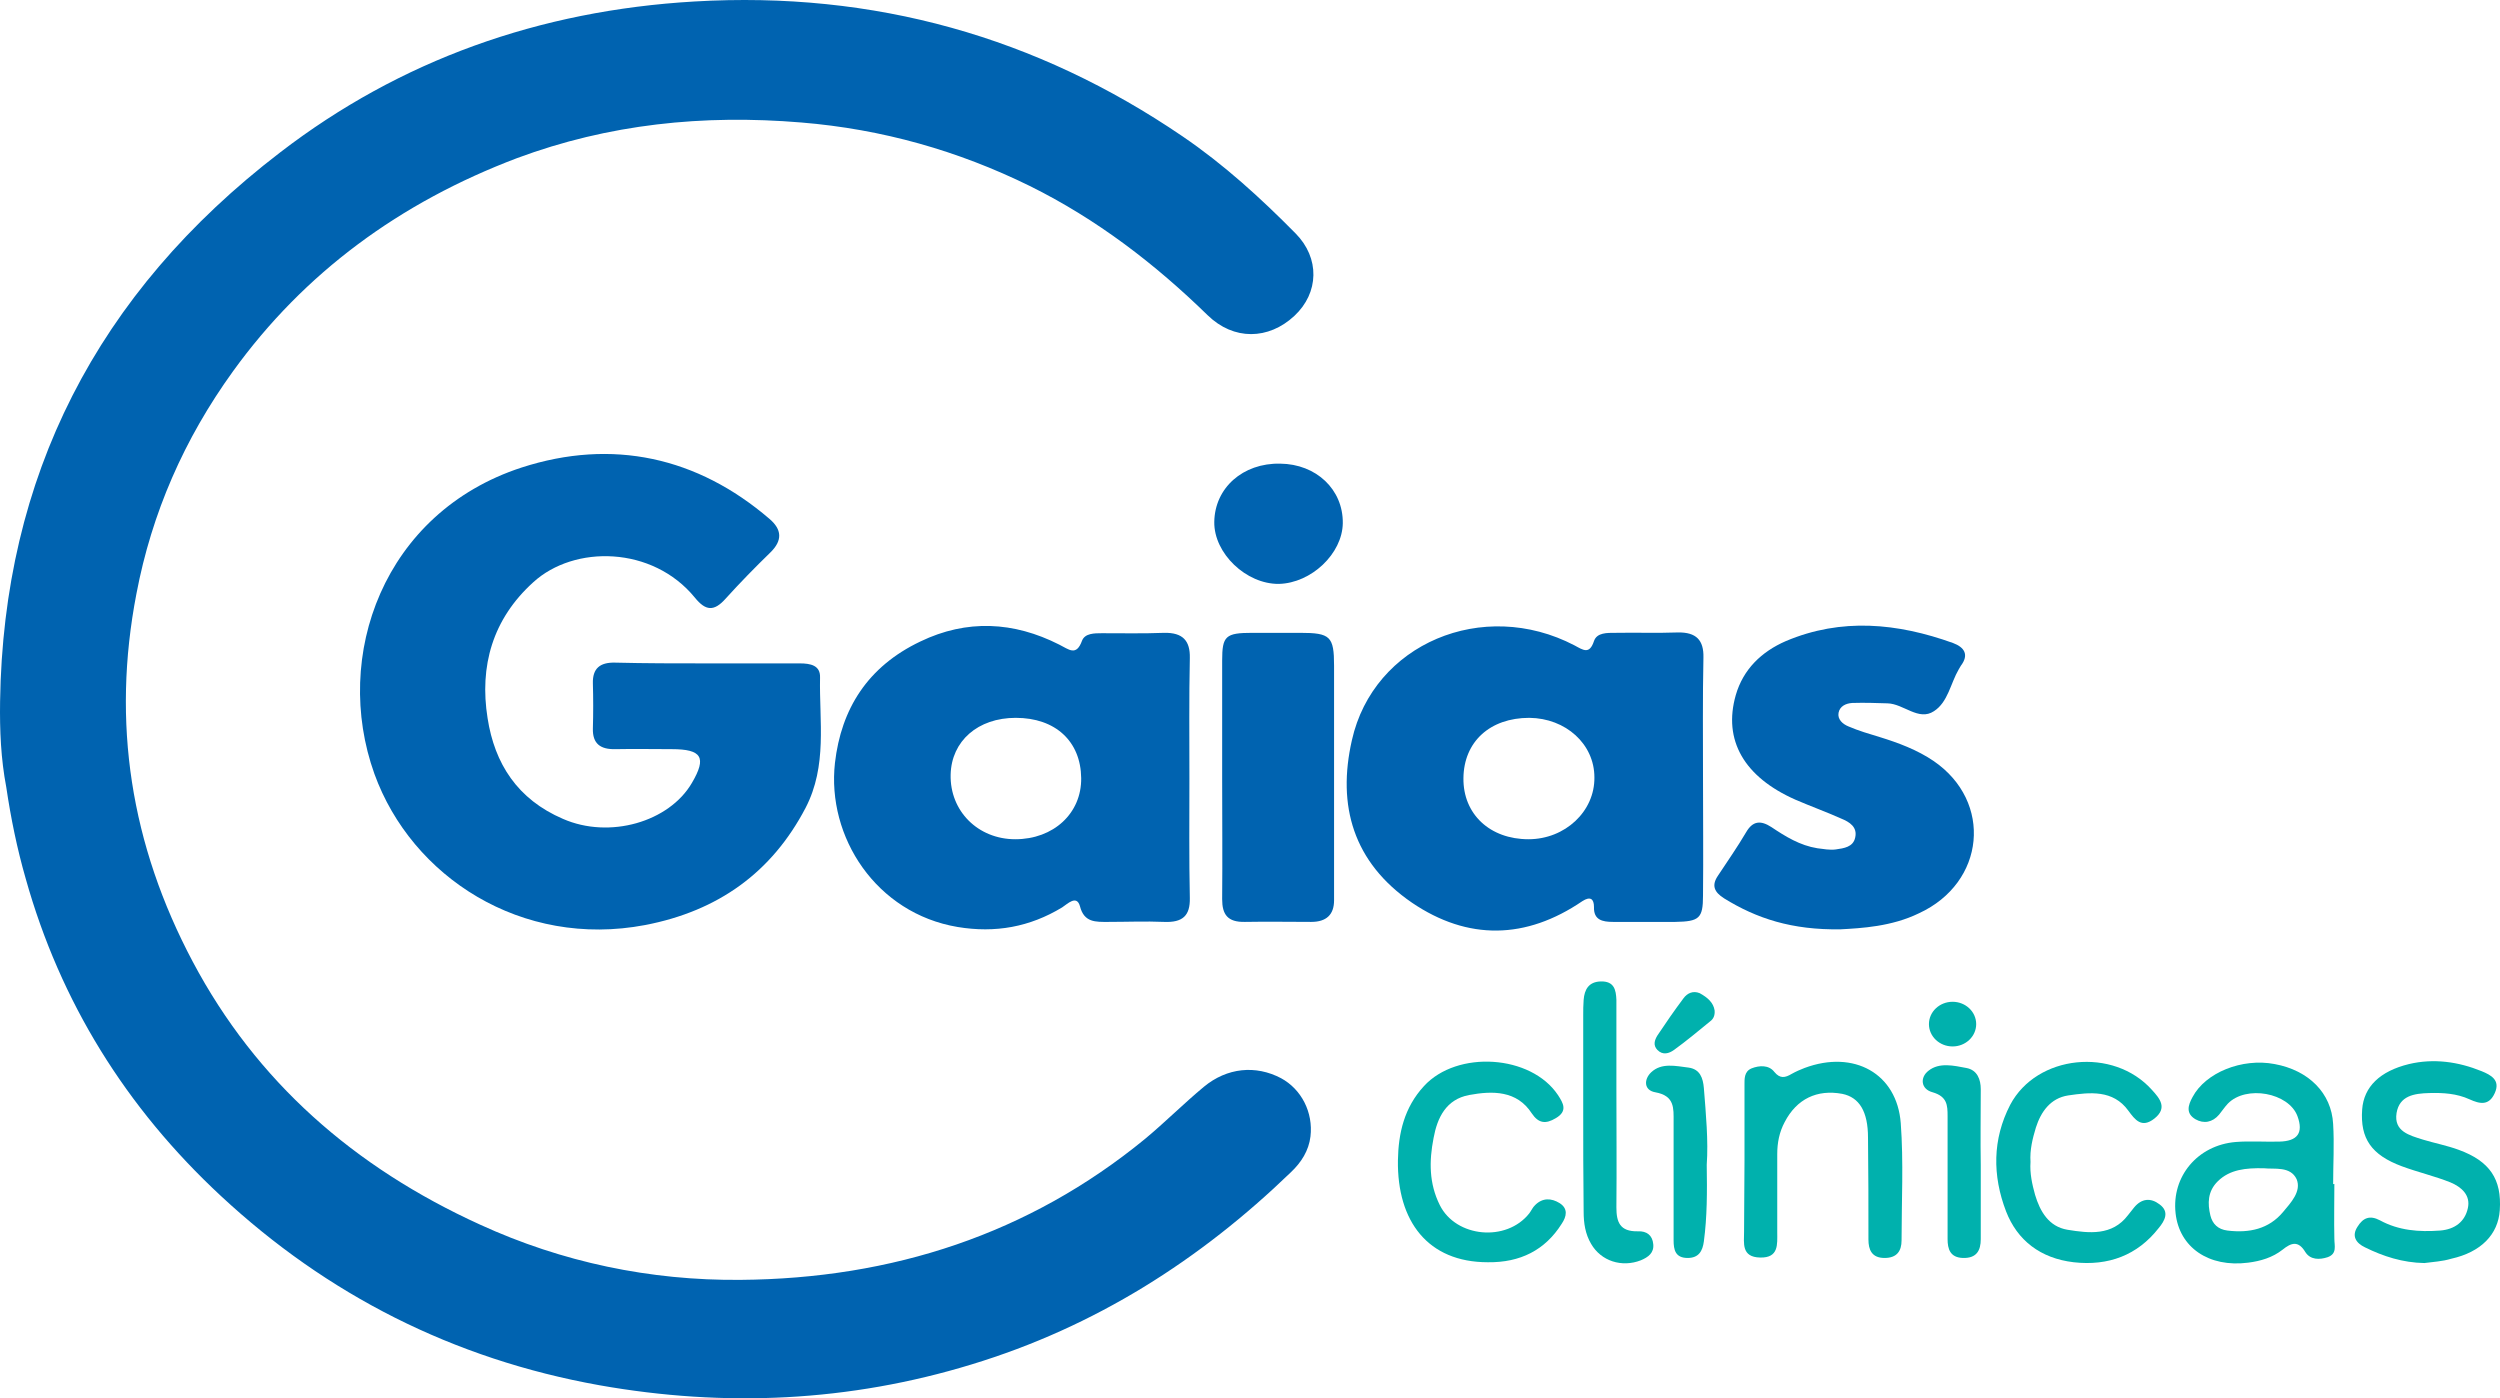
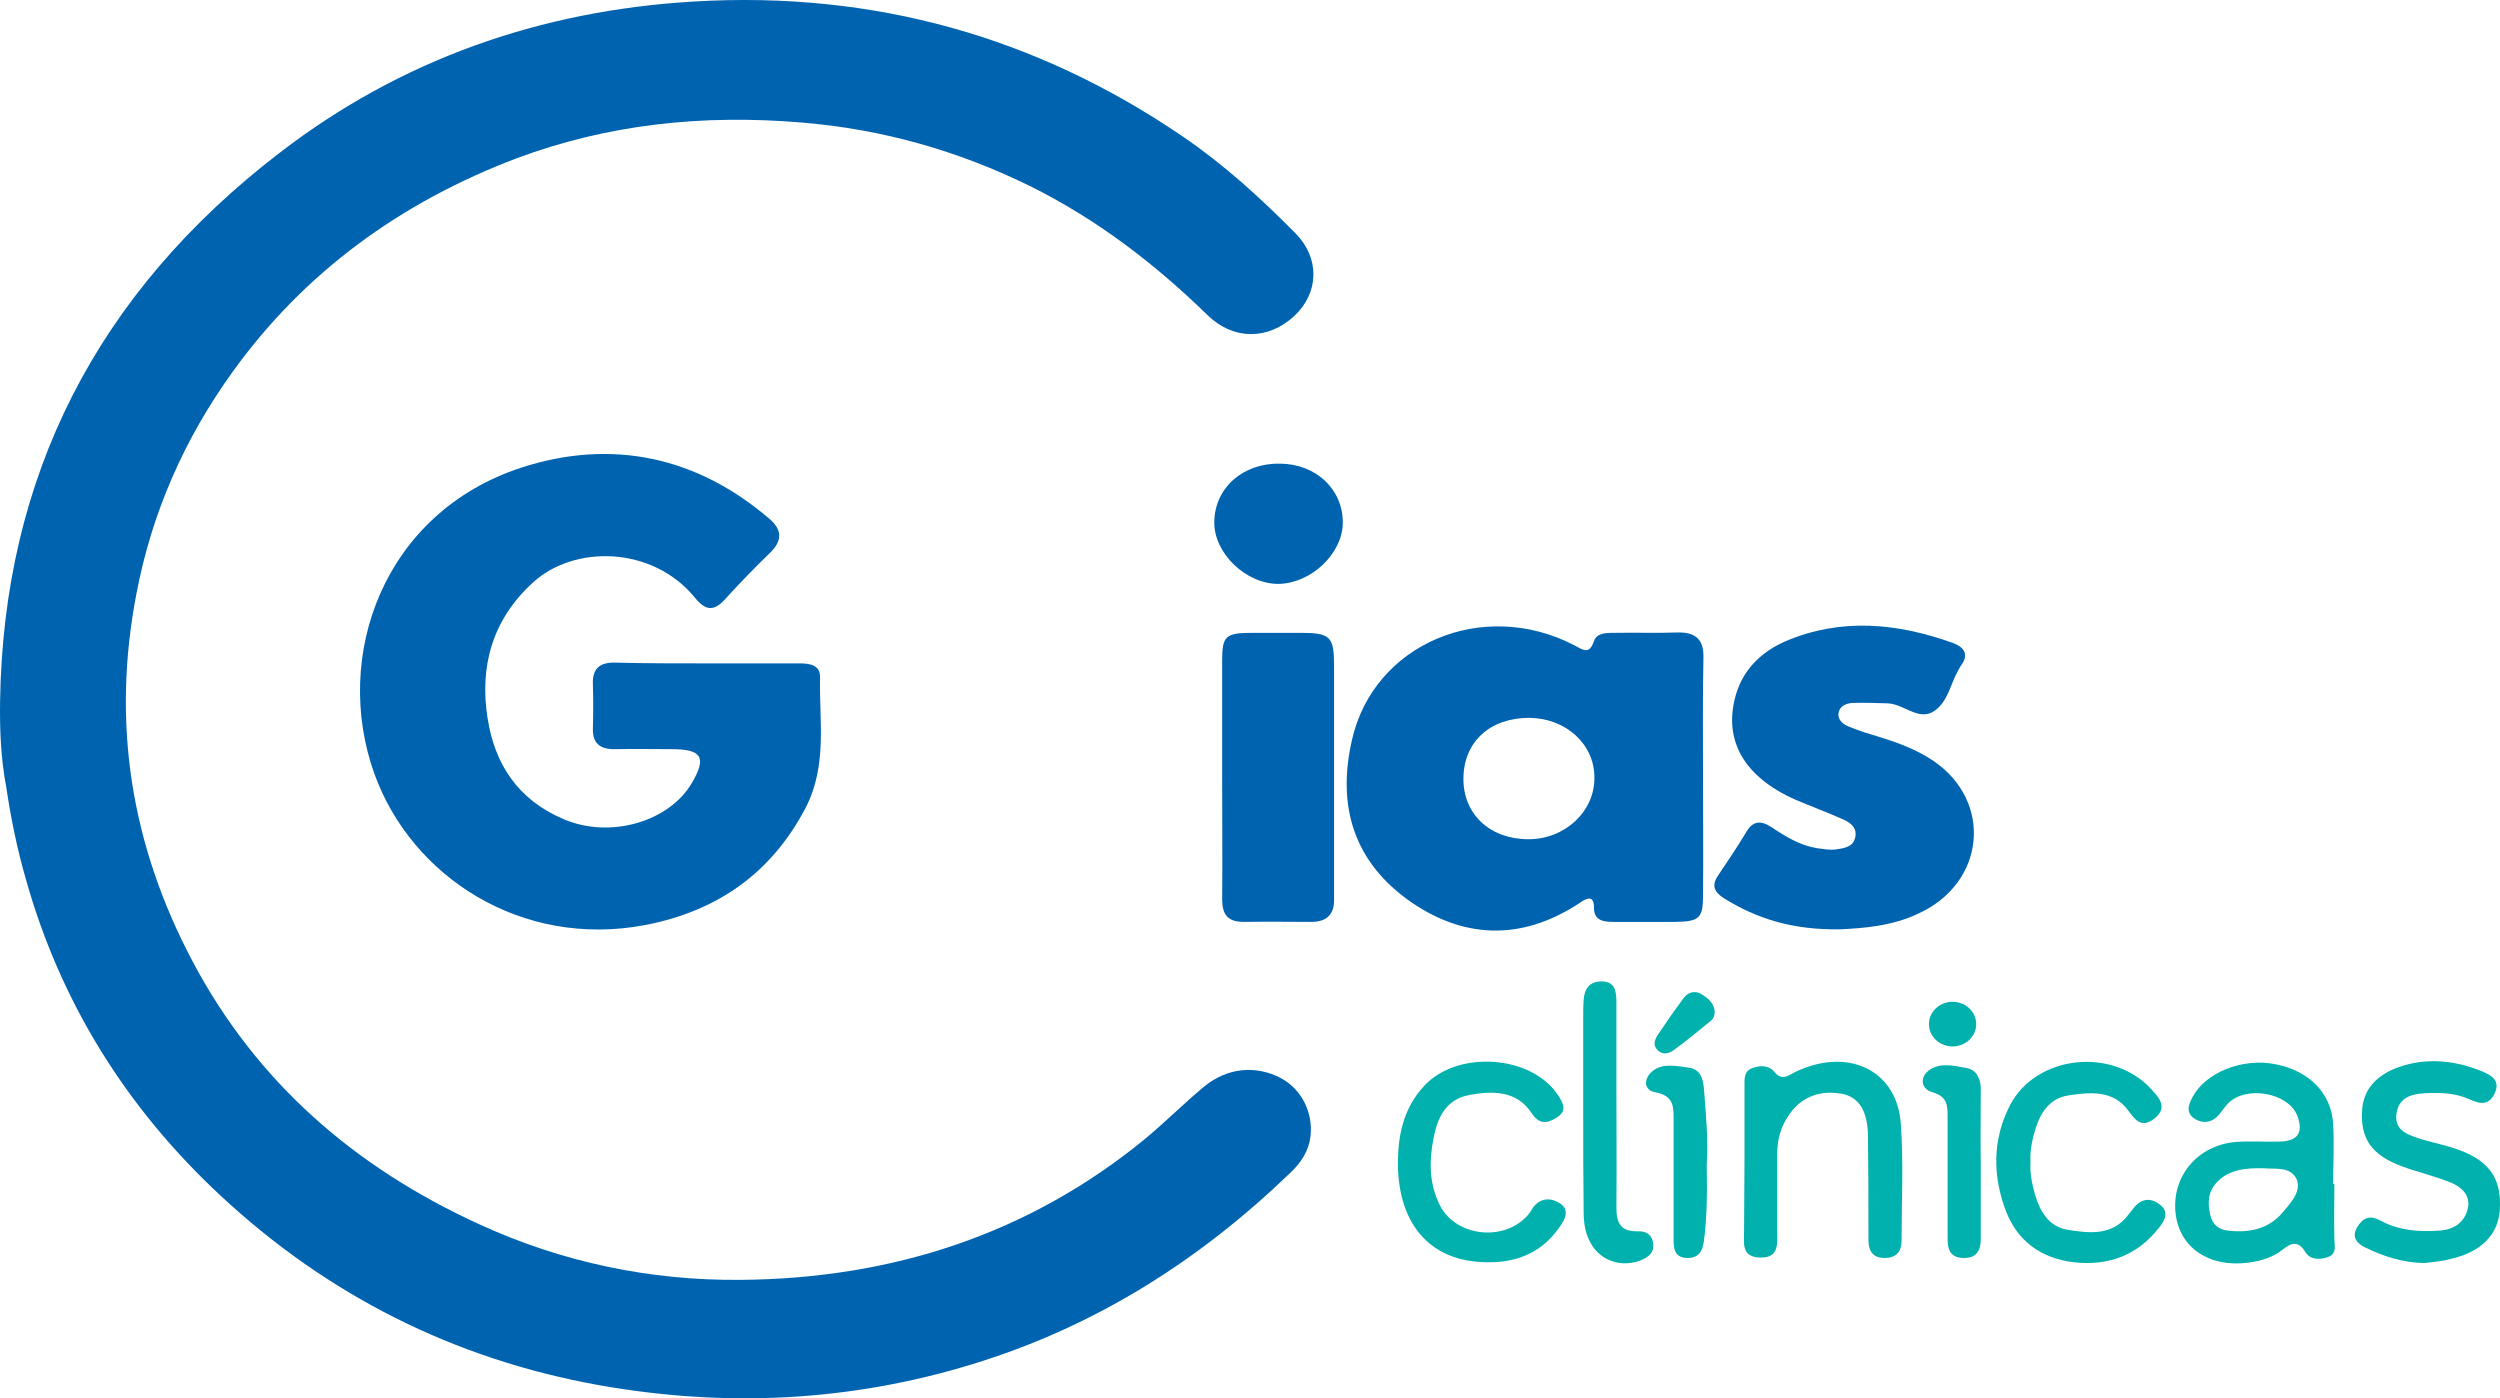
<svg xmlns="http://www.w3.org/2000/svg" width="59" height="33" viewBox="0 0 59 33" fill="none">
  <path d="M0.002 16.553C0.08 11.266 2.271 6.921 6.615 3.594C9.443 1.421 12.73 0.248 16.389 0.035C20.635 -0.215 24.47 0.876 27.904 3.215C28.882 3.88 29.753 4.675 30.574 5.507C31.152 6.089 31.132 6.912 30.545 7.457C29.938 8.021 29.117 8.04 28.5 7.439C27.258 6.228 25.888 5.174 24.303 4.389C22.611 3.557 20.82 3.048 18.913 2.891C16.594 2.697 14.364 2.928 12.201 3.732C9.443 4.777 7.183 6.431 5.5 8.761C4.345 10.36 3.582 12.107 3.22 14.011C2.633 17.052 3.083 19.936 4.551 22.7C6.048 25.519 8.347 27.543 11.331 28.902C13.268 29.789 15.342 30.224 17.475 30.205C21.055 30.177 24.284 29.124 27.023 26.878C27.502 26.48 27.933 26.046 28.412 25.648C28.96 25.195 29.635 25.131 30.232 25.445C30.711 25.704 30.995 26.249 30.927 26.822C30.887 27.155 30.711 27.432 30.467 27.663C28.324 29.734 25.849 31.314 22.924 32.202C20.048 33.08 17.113 33.218 14.148 32.692C10.685 32.072 7.711 30.547 5.216 28.227C2.966 26.138 1.42 23.633 0.608 20.74C0.403 20.028 0.256 19.307 0.148 18.577C0.021 17.912 -0.008 17.237 0.002 16.553Z" fill="#0063B0" />
  <path d="M16.672 15.656C17.406 15.656 18.14 15.656 18.874 15.656C19.128 15.656 19.363 15.702 19.353 15.989C19.333 17.024 19.529 18.069 19.011 19.067C18.218 20.583 16.956 21.498 15.225 21.831C12.309 22.385 9.716 20.694 8.836 18.263C7.838 15.48 9.051 12.098 12.309 11.034C14.452 10.341 16.457 10.785 18.159 12.245C18.453 12.495 18.473 12.754 18.179 13.04C17.817 13.392 17.465 13.752 17.122 14.131C16.849 14.436 16.653 14.418 16.398 14.103C15.4 12.883 13.552 12.855 12.583 13.743C11.624 14.612 11.311 15.721 11.507 16.95C11.673 18.022 12.211 18.864 13.287 19.326C14.383 19.806 15.792 19.4 16.33 18.475C16.682 17.875 16.565 17.68 15.851 17.68C15.41 17.68 14.97 17.671 14.53 17.68C14.168 17.69 13.982 17.551 13.992 17.191C14.002 16.839 14.002 16.479 13.992 16.128C13.982 15.776 14.158 15.628 14.52 15.638C15.234 15.656 15.958 15.656 16.672 15.656Z" fill="#0063B0" />
  <path d="M40.191 18.374C40.191 19.298 40.201 20.213 40.191 21.137C40.191 21.674 40.103 21.747 39.536 21.757C39.047 21.757 38.557 21.757 38.068 21.757C37.814 21.757 37.608 21.71 37.618 21.405C37.618 21.211 37.53 21.147 37.344 21.267C36.014 22.173 34.644 22.2 33.323 21.304C31.934 20.352 31.553 19.012 31.905 17.468C32.414 15.194 34.996 14.103 37.158 15.231C37.364 15.342 37.511 15.453 37.618 15.129C37.687 14.926 37.931 14.935 38.127 14.935C38.616 14.926 39.105 14.944 39.594 14.926C40.035 14.917 40.211 15.111 40.201 15.518C40.181 16.47 40.191 17.422 40.191 18.374ZM36.092 16.941C35.163 16.941 34.546 17.505 34.537 18.364C34.527 19.215 35.163 19.806 36.072 19.806C36.934 19.806 37.638 19.15 37.628 18.346C37.628 17.56 36.953 16.95 36.092 16.941Z" fill="#0063B0" />
-   <path d="M28.07 18.374C28.07 19.317 28.06 20.25 28.08 21.193C28.089 21.609 27.913 21.775 27.473 21.757C27.033 21.738 26.593 21.757 26.152 21.757C25.859 21.757 25.585 21.775 25.487 21.387C25.409 21.11 25.194 21.332 25.066 21.415C24.303 21.877 23.491 22.025 22.601 21.877C20.674 21.553 19.509 19.751 19.705 18.004C19.852 16.728 20.478 15.73 21.721 15.139C22.816 14.612 23.922 14.667 24.998 15.213C25.223 15.323 25.399 15.499 25.536 15.12C25.605 14.944 25.829 14.944 26.006 14.944C26.495 14.944 26.984 14.954 27.473 14.935C27.913 14.926 28.089 15.12 28.08 15.527C28.06 16.47 28.07 17.422 28.07 18.374ZM23.971 16.941C23.08 16.941 22.454 17.486 22.435 18.281C22.415 19.141 23.08 19.806 23.961 19.806C24.861 19.806 25.526 19.196 25.516 18.364C25.507 17.496 24.91 16.941 23.971 16.941Z" fill="#0063B0" />
  <path d="M43.439 21.932C42.285 21.951 41.453 21.674 40.69 21.202C40.455 21.054 40.387 20.897 40.544 20.666C40.769 20.324 41.003 19.991 41.209 19.64C41.365 19.372 41.551 19.354 41.806 19.52C42.138 19.742 42.48 19.954 42.891 20.019C43.038 20.038 43.185 20.065 43.322 20.047C43.518 20.019 43.733 19.991 43.782 19.769C43.84 19.52 43.654 19.4 43.449 19.317C43.097 19.159 42.735 19.03 42.373 18.873C41.16 18.337 40.661 17.468 40.964 16.405C41.14 15.795 41.571 15.379 42.148 15.129C43.459 14.575 44.78 14.704 46.091 15.175C46.364 15.277 46.472 15.453 46.276 15.712C46.257 15.739 46.247 15.767 46.227 15.795C46.032 16.128 45.973 16.571 45.641 16.784C45.279 17.024 44.926 16.608 44.545 16.599C44.271 16.59 43.997 16.581 43.713 16.59C43.566 16.599 43.42 16.664 43.39 16.821C43.361 16.978 43.488 17.089 43.625 17.144C43.86 17.246 44.114 17.32 44.359 17.394C44.809 17.533 45.249 17.699 45.631 17.958C47.039 18.919 46.854 20.832 45.288 21.553C44.643 21.868 43.928 21.905 43.439 21.932Z" fill="#0063B0" />
  <path d="M28.843 18.355C28.843 17.431 28.843 16.506 28.843 15.591C28.843 15.009 28.921 14.935 29.557 14.935C29.929 14.935 30.31 14.935 30.682 14.935C31.396 14.935 31.484 15.018 31.484 15.712C31.484 17.218 31.484 18.725 31.484 20.232C31.484 20.574 31.484 20.906 31.484 21.248C31.484 21.59 31.298 21.757 30.946 21.757C30.428 21.757 29.899 21.747 29.381 21.757C28.97 21.766 28.843 21.581 28.843 21.221C28.852 20.269 28.843 19.307 28.843 18.355Z" fill="#0063B0" />
  <path d="M31.69 12.347C31.68 13.068 30.946 13.761 30.183 13.78C29.41 13.789 28.647 13.059 28.657 12.319C28.667 11.515 29.332 10.924 30.212 10.942C31.064 10.951 31.699 11.552 31.69 12.347Z" fill="#0063B0" />
  <path d="M55.091 27.941C55.091 28.375 55.081 28.8 55.091 29.235C55.091 29.401 55.16 29.586 54.935 29.669C54.739 29.734 54.524 29.734 54.406 29.549C54.24 29.272 54.074 29.327 53.868 29.493C53.633 29.678 53.35 29.762 53.056 29.799C52.127 29.919 51.432 29.438 51.344 28.634C51.246 27.765 51.863 27.026 52.763 26.951C53.105 26.924 53.448 26.951 53.79 26.942C54.22 26.933 54.367 26.739 54.22 26.341C54.015 25.787 53.007 25.602 52.577 26.046C52.499 26.129 52.44 26.221 52.371 26.305C52.215 26.489 52.009 26.526 51.814 26.415C51.579 26.277 51.638 26.083 51.745 25.889C52.049 25.315 52.91 24.964 53.682 25.112C54.485 25.26 55.023 25.796 55.062 26.526C55.091 26.998 55.062 27.478 55.062 27.959C55.062 27.941 55.072 27.941 55.091 27.941ZM53.428 27.571C52.998 27.562 52.626 27.599 52.342 27.876C52.097 28.116 52.097 28.403 52.166 28.689C52.215 28.883 52.342 29.013 52.567 29.041C53.086 29.105 53.545 29.003 53.878 28.606C54.064 28.384 54.318 28.116 54.201 27.83C54.054 27.515 53.673 27.599 53.428 27.571Z" fill="#00B1AD" />
  <path d="M41.17 27.414C41.17 26.813 41.17 26.212 41.17 25.611C41.17 25.463 41.16 25.288 41.336 25.214C41.522 25.14 41.747 25.131 41.874 25.297C42.011 25.463 42.128 25.436 42.285 25.343C42.383 25.288 42.49 25.241 42.588 25.204C43.752 24.77 44.77 25.334 44.858 26.508C44.926 27.423 44.877 28.357 44.877 29.272C44.877 29.521 44.77 29.688 44.476 29.688C44.173 29.688 44.095 29.493 44.095 29.253C44.095 28.449 44.095 27.654 44.085 26.85C44.085 26.23 43.88 25.898 43.478 25.815C42.882 25.704 42.402 25.935 42.119 26.48C41.991 26.72 41.943 26.97 41.943 27.238C41.943 27.857 41.943 28.467 41.943 29.087C41.943 29.364 41.982 29.688 41.541 29.678C41.091 29.669 41.16 29.336 41.16 29.068C41.16 28.514 41.17 27.959 41.17 27.414Z" fill="#00B1AD" />
  <path d="M57.214 29.808C56.705 29.799 56.246 29.651 55.815 29.438C55.6 29.336 55.492 29.17 55.639 28.948C55.766 28.745 55.923 28.671 56.167 28.8C56.608 29.041 57.087 29.078 57.586 29.041C57.938 29.013 58.173 28.828 58.241 28.514C58.31 28.209 58.095 28.015 57.83 27.904C57.459 27.756 57.058 27.663 56.686 27.525C55.962 27.256 55.698 26.868 55.747 26.184C55.786 25.648 56.167 25.279 56.852 25.112C57.439 24.973 58.016 25.057 58.564 25.279C58.789 25.371 59.014 25.491 58.877 25.796C58.74 26.101 58.525 26.055 58.281 25.944C57.977 25.805 57.654 25.787 57.331 25.796C56.969 25.805 56.627 25.861 56.559 26.267C56.49 26.702 56.862 26.794 57.185 26.896C57.459 26.979 57.752 27.035 58.026 27.136C58.76 27.404 59.044 27.83 58.995 28.56C58.956 29.133 58.554 29.549 57.85 29.706C57.635 29.771 57.42 29.78 57.214 29.808Z" fill="#00B1AD" />
  <path d="M35.114 29.789C33.695 29.789 32.971 28.819 32.991 27.386C33.001 26.748 33.138 26.138 33.607 25.63C34.39 24.779 36.131 24.89 36.767 25.842C36.894 26.036 37.002 26.221 36.718 26.388C36.474 26.536 36.307 26.508 36.151 26.277C35.799 25.731 35.221 25.741 34.673 25.842C34.126 25.944 33.92 26.378 33.832 26.859C33.725 27.404 33.725 27.931 33.979 28.44C34.361 29.207 35.554 29.318 36.092 28.634C36.141 28.569 36.17 28.495 36.229 28.44C36.405 28.264 36.611 28.273 36.806 28.393C37.012 28.523 36.973 28.708 36.855 28.883C36.464 29.503 35.877 29.799 35.114 29.789Z" fill="#00B1AD" />
  <path d="M47.92 27.423C47.901 27.691 47.959 27.95 48.028 28.199C48.145 28.588 48.35 28.948 48.791 29.022C49.3 29.105 49.847 29.17 50.219 28.68C50.268 28.615 50.317 28.56 50.366 28.495C50.542 28.282 50.757 28.264 50.963 28.421C51.207 28.597 51.09 28.809 50.943 28.985C50.444 29.623 49.759 29.882 48.938 29.789C48.155 29.697 47.607 29.272 47.343 28.588C47.02 27.746 47.02 26.887 47.441 26.073C48.067 24.89 49.877 24.705 50.786 25.722C50.972 25.925 51.158 26.147 50.845 26.397C50.542 26.637 50.385 26.425 50.229 26.212C49.867 25.713 49.319 25.778 48.81 25.852C48.39 25.916 48.165 26.24 48.047 26.61C47.969 26.868 47.901 27.136 47.92 27.423Z" fill="#00B1AD" />
  <path d="M37.364 26.184C37.364 25.445 37.364 24.705 37.364 23.966C37.364 23.846 37.364 23.716 37.374 23.596C37.393 23.356 37.491 23.171 37.775 23.162C38.098 23.152 38.137 23.365 38.147 23.596C38.147 24.289 38.147 24.983 38.147 25.676C38.147 26.619 38.156 27.552 38.147 28.495C38.147 28.837 38.225 29.068 38.655 29.059C38.861 29.05 38.998 29.151 39.017 29.364C39.037 29.567 38.9 29.669 38.724 29.743C38.274 29.919 37.785 29.762 37.55 29.355C37.413 29.124 37.374 28.865 37.374 28.597C37.364 27.783 37.364 26.979 37.364 26.184Z" fill="#00B1AD" />
  <path d="M46.746 27.497C46.746 28.079 46.746 28.662 46.746 29.244C46.746 29.512 46.648 29.697 46.325 29.688C46.022 29.678 45.963 29.475 45.963 29.244C45.963 28.273 45.963 27.312 45.963 26.341C45.963 26.083 45.954 25.879 45.611 25.778C45.328 25.704 45.308 25.426 45.513 25.269C45.768 25.066 46.11 25.149 46.404 25.204C46.668 25.251 46.746 25.482 46.746 25.704C46.746 26.295 46.736 26.896 46.746 27.497Z" fill="#00B1AD" />
  <path d="M40.279 27.488C40.289 28.135 40.289 28.717 40.211 29.299C40.181 29.521 40.093 29.688 39.829 29.688C39.536 29.688 39.497 29.493 39.497 29.272C39.497 28.338 39.497 27.404 39.497 26.471C39.497 26.157 39.526 25.861 39.066 25.778C38.792 25.731 38.792 25.473 38.968 25.306C39.213 25.075 39.546 25.158 39.849 25.195C40.123 25.232 40.191 25.445 40.211 25.676C40.26 26.295 40.319 26.924 40.279 27.488Z" fill="#00B1AD" />
  <path d="M40.465 23.846C40.475 23.966 40.436 24.049 40.358 24.105C40.074 24.336 39.8 24.567 39.506 24.779C39.389 24.863 39.242 24.909 39.115 24.779C39.008 24.668 39.047 24.548 39.115 24.437C39.311 24.142 39.516 23.846 39.731 23.559C39.819 23.439 39.956 23.374 40.113 23.439C40.299 23.541 40.436 23.661 40.465 23.846Z" fill="#00B1AD" />
  <path d="M46.081 24.696C46.389 24.696 46.638 24.46 46.638 24.169C46.638 23.878 46.389 23.642 46.081 23.642C45.773 23.642 45.523 23.878 45.523 24.169C45.523 24.46 45.773 24.696 46.081 24.696Z" fill="#00B1AD" />
</svg>